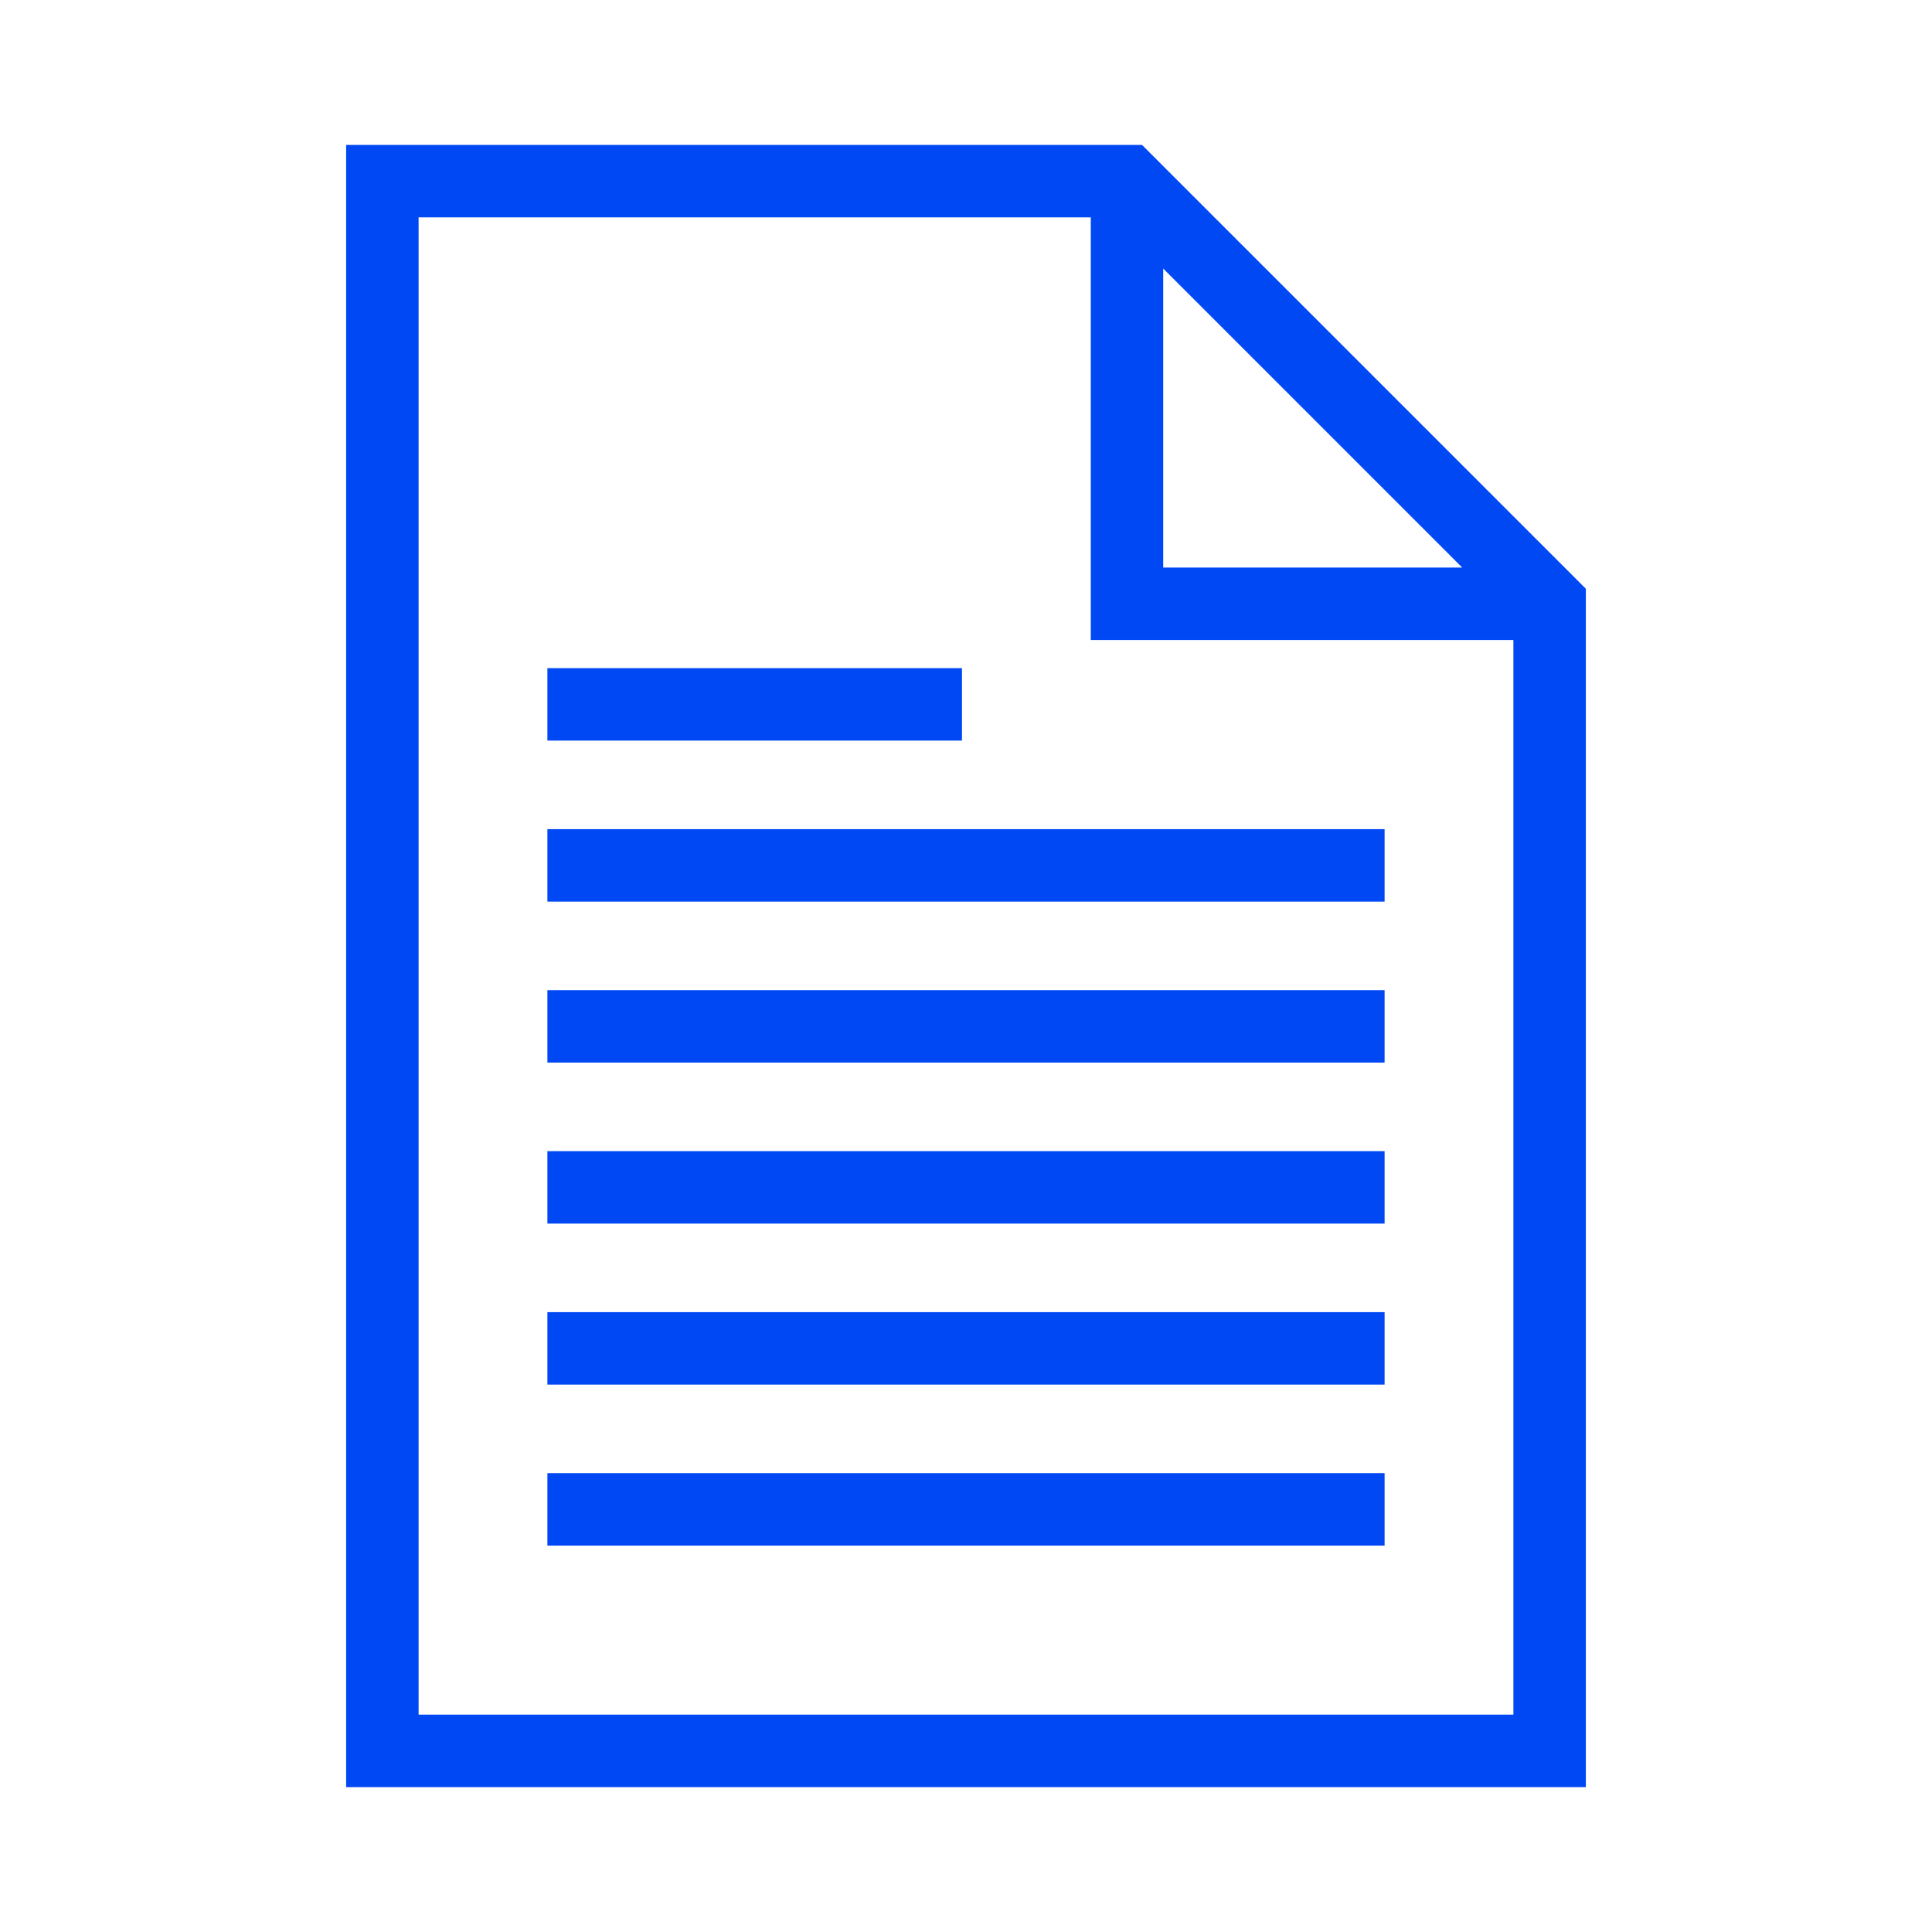
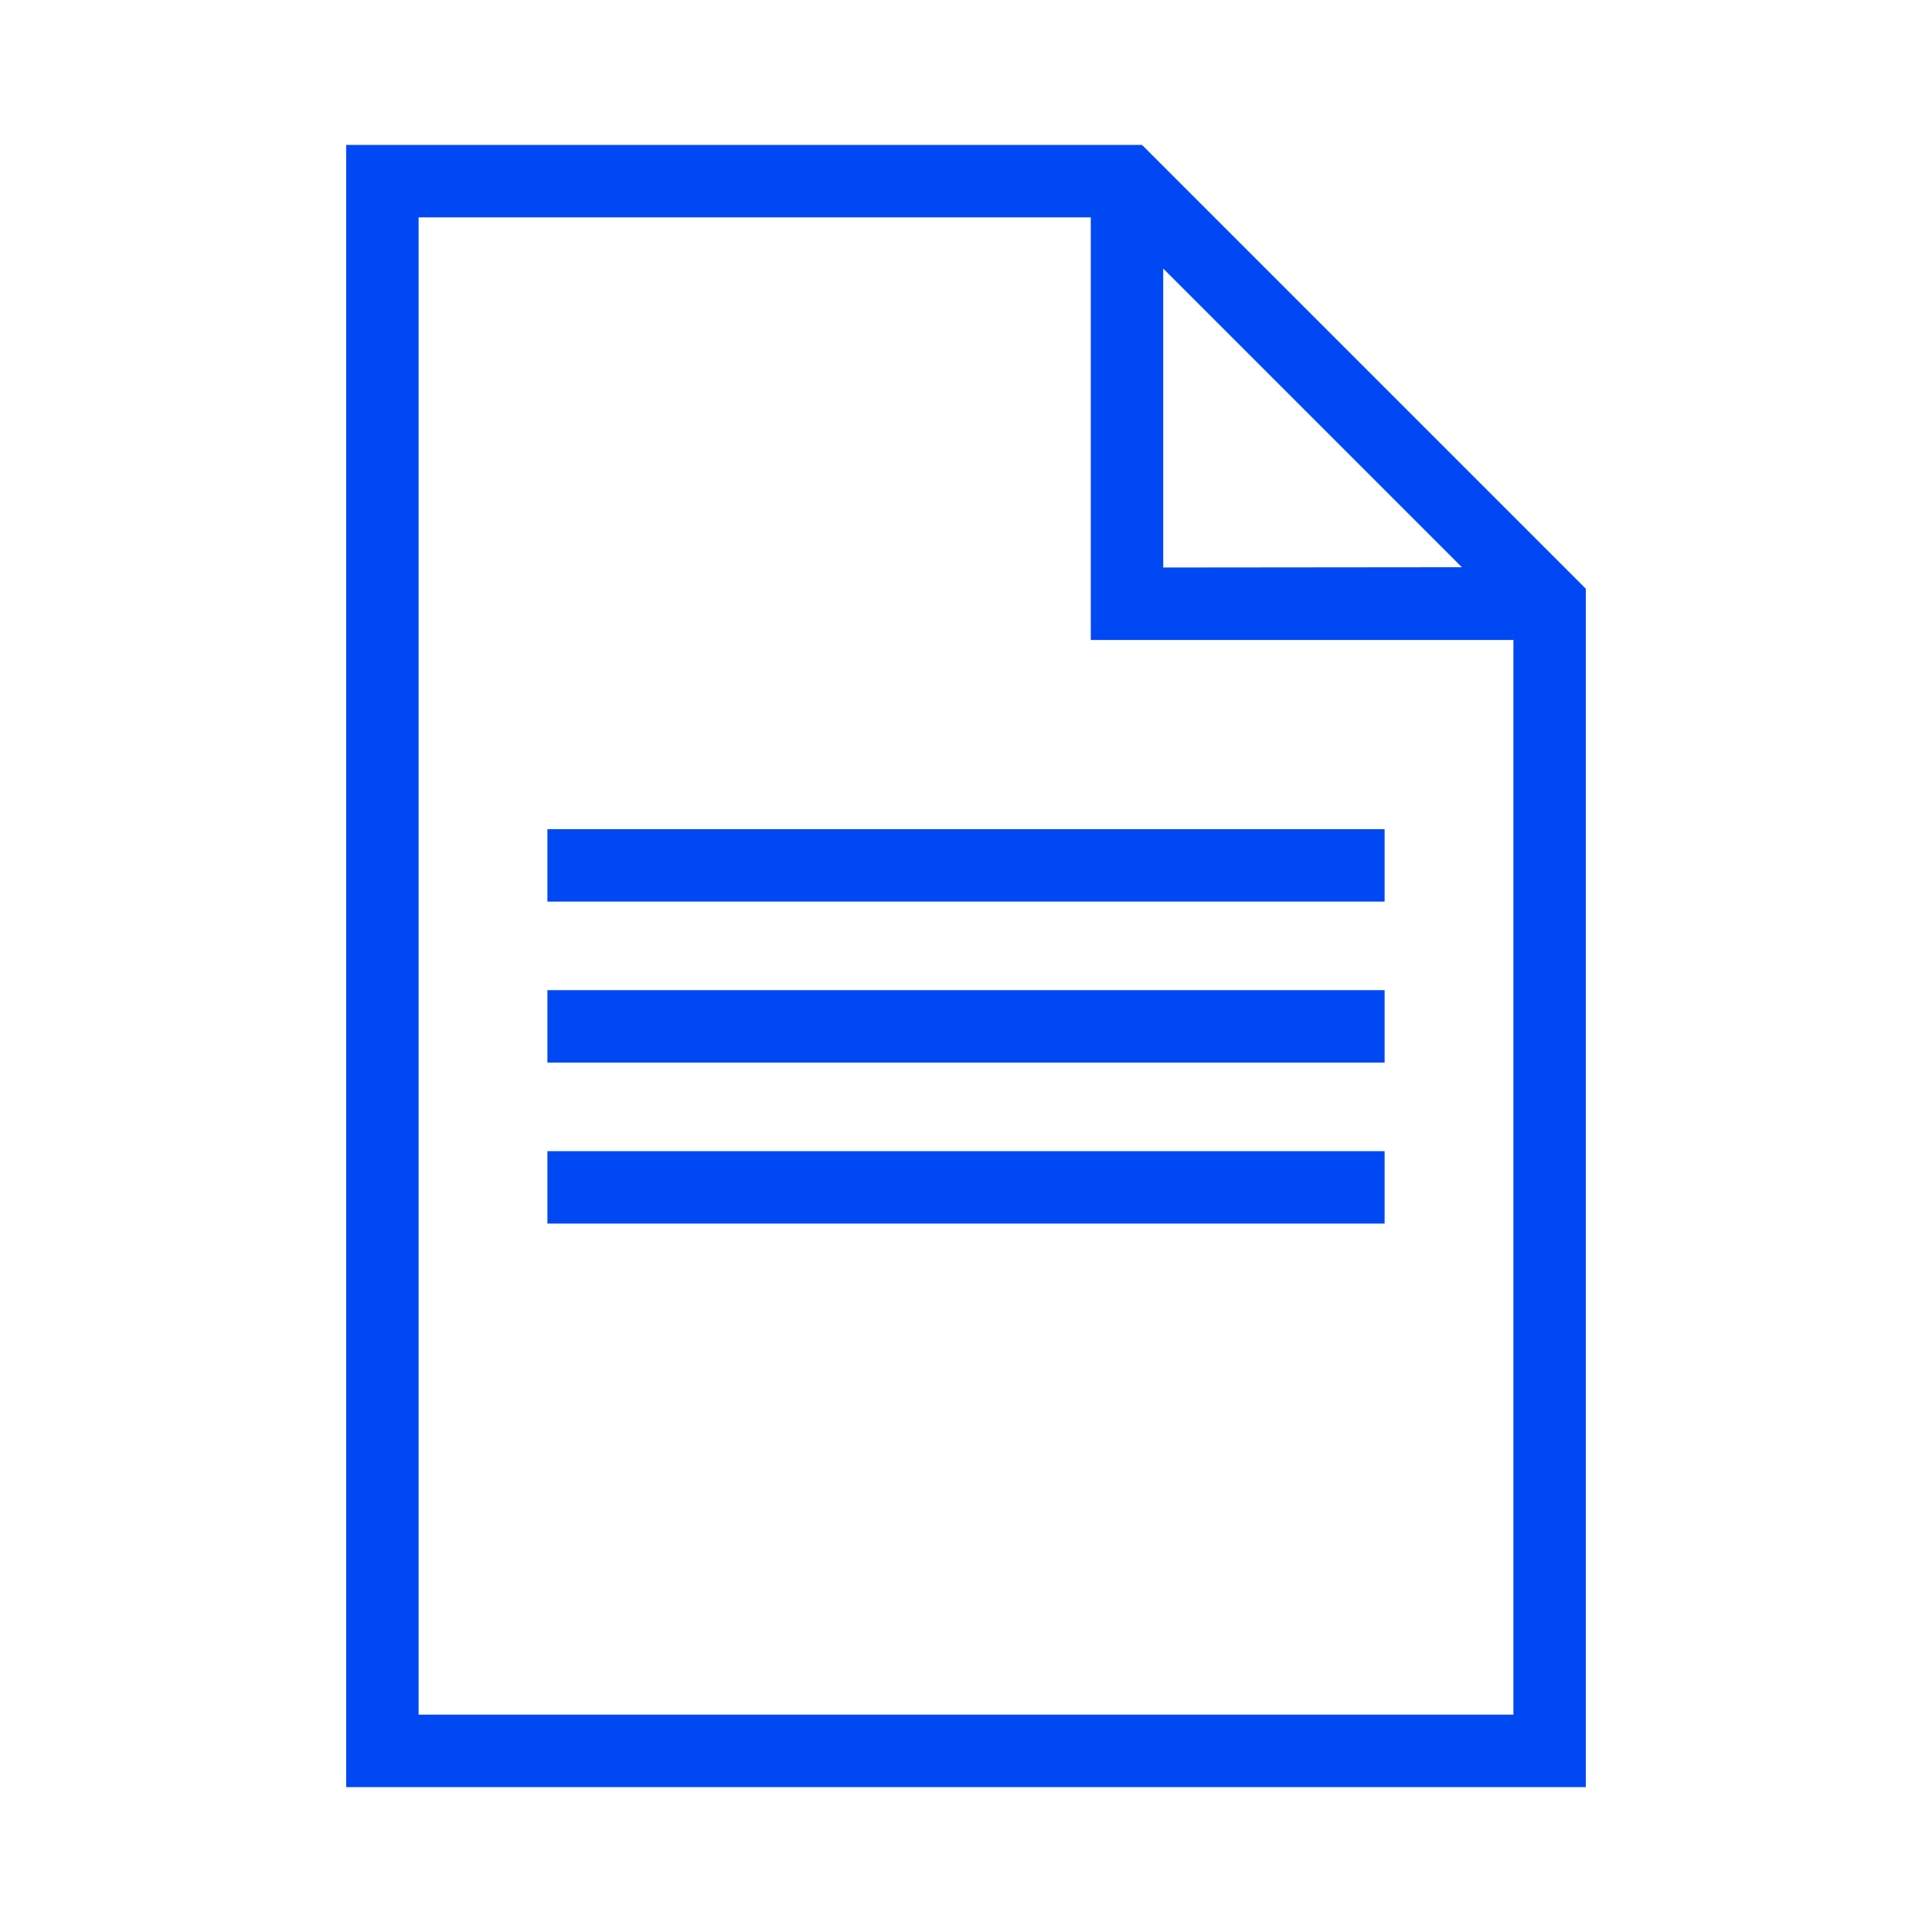
<svg xmlns="http://www.w3.org/2000/svg" viewBox="0 0 96 96" id="Icons_Document_M" overflow="hidden">
  <g id="Icons">
    <rect x="28" y="42" width="40" height="2" stroke="#0048F4" stroke-width="1.6" stroke-dashoffset="1" fill="#0048F4" />
-     <rect x="28" y="34" width="19" height="2" stroke="#0048F4" stroke-width="1.6" stroke-dashoffset="1" fill="#0048F4" />
    <rect x="28" y="50" width="40" height="2" stroke="#0048F4" stroke-width="1.6" stroke-dashoffset="1" fill="#0048F4" />
    <rect x="28" y="58" width="40" height="2" stroke="#0048F4" stroke-width="1.6" stroke-dashoffset="1" fill="#0048F4" />
-     <rect x="28" y="66" width="40" height="2" stroke="#0048F4" stroke-width="1.6" stroke-dashoffset="1" fill="#0048F4" />
-     <rect x="28" y="74" width="40" height="2" stroke="#0048F4" stroke-width="1.6" stroke-dashoffset="1" fill="#0048F4" />
-     <path d="M18 8 18 88 78 88 78 29.586 56.414 8ZM57.017 11.431 74.569 28.983C74.573 28.987 74.573 28.993 74.569 28.997 74.567 28.999 74.565 29 74.562 29L57 29 57 11.438C57 11.432 57.005 11.428 57.01 11.428 57.013 11.428 57.015 11.429 57.017 11.431ZM20 86 20 10 55 10 55 31 76 31 76 86Z" stroke="#0048F4" stroke-width="1.6" stroke-dashoffset="1" fill="#0048F4" />
+     <path d="M18 8 18 88 78 88 78 29.586 56.414 8ZM57.017 11.431 74.569 28.983L57 29 57 11.438C57 11.432 57.005 11.428 57.01 11.428 57.013 11.428 57.015 11.429 57.017 11.431ZM20 86 20 10 55 10 55 31 76 31 76 86Z" stroke="#0048F4" stroke-width="1.6" stroke-dashoffset="1" fill="#0048F4" />
  </g>
</svg>